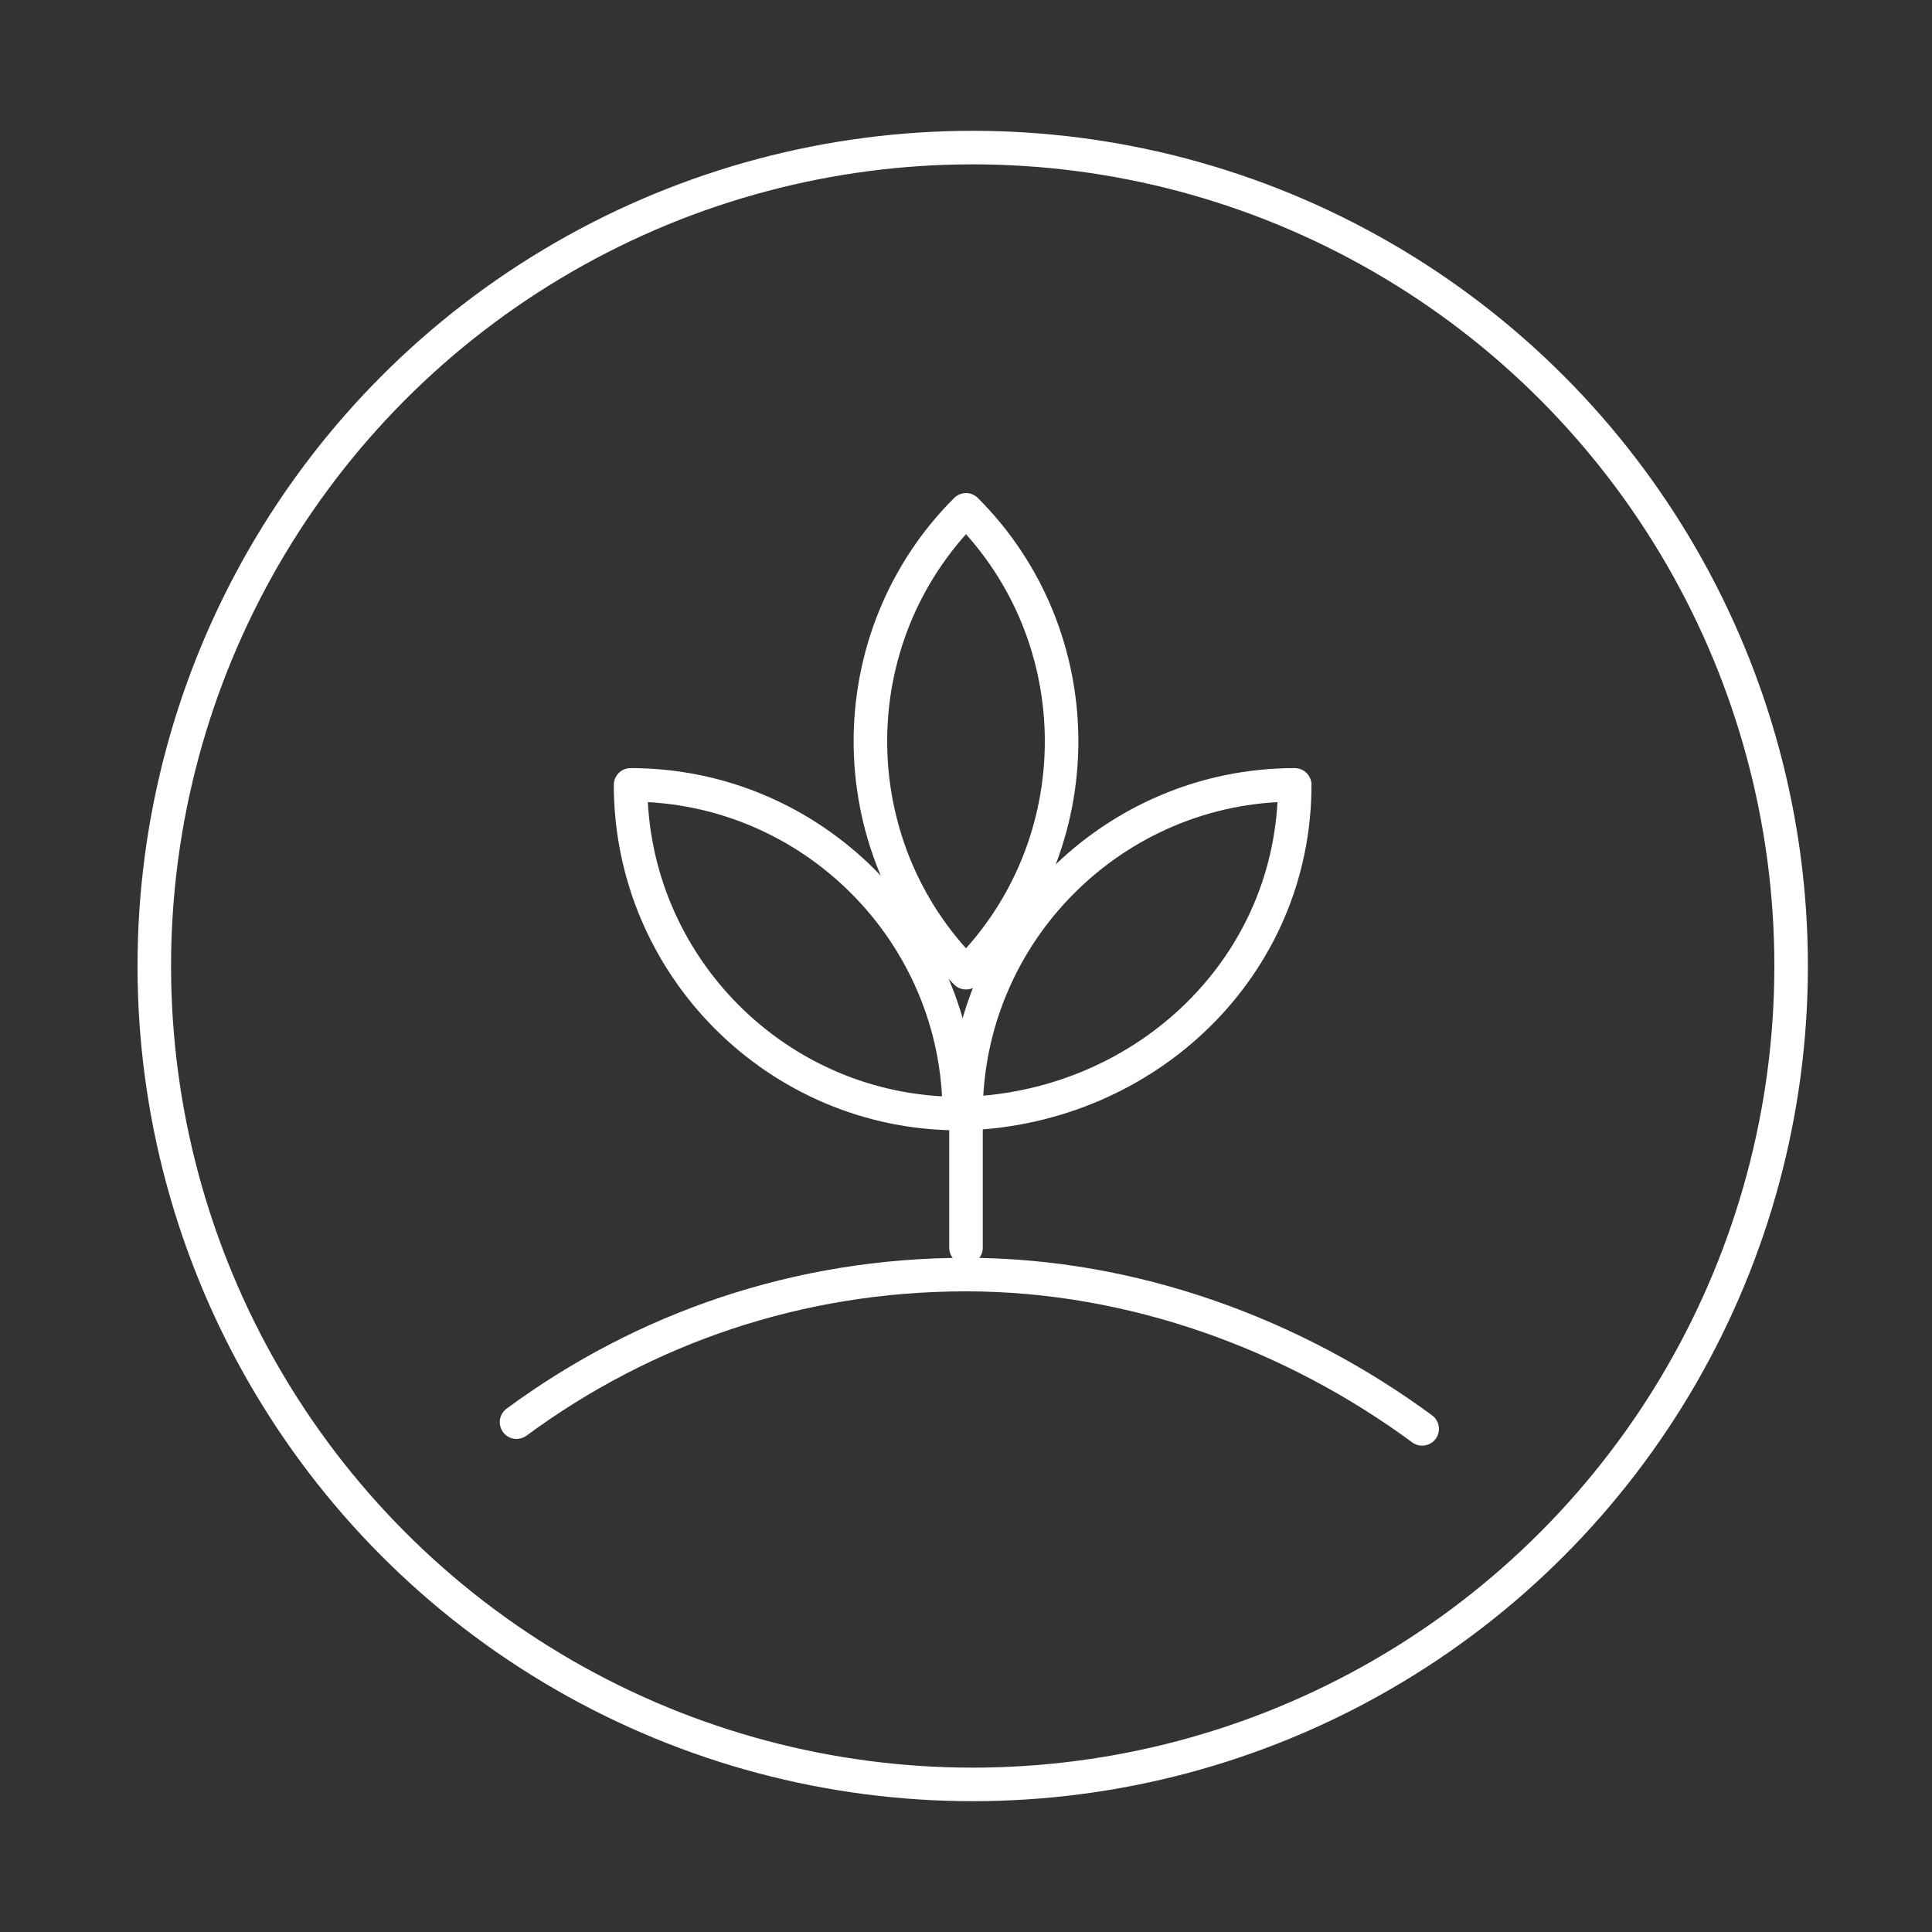
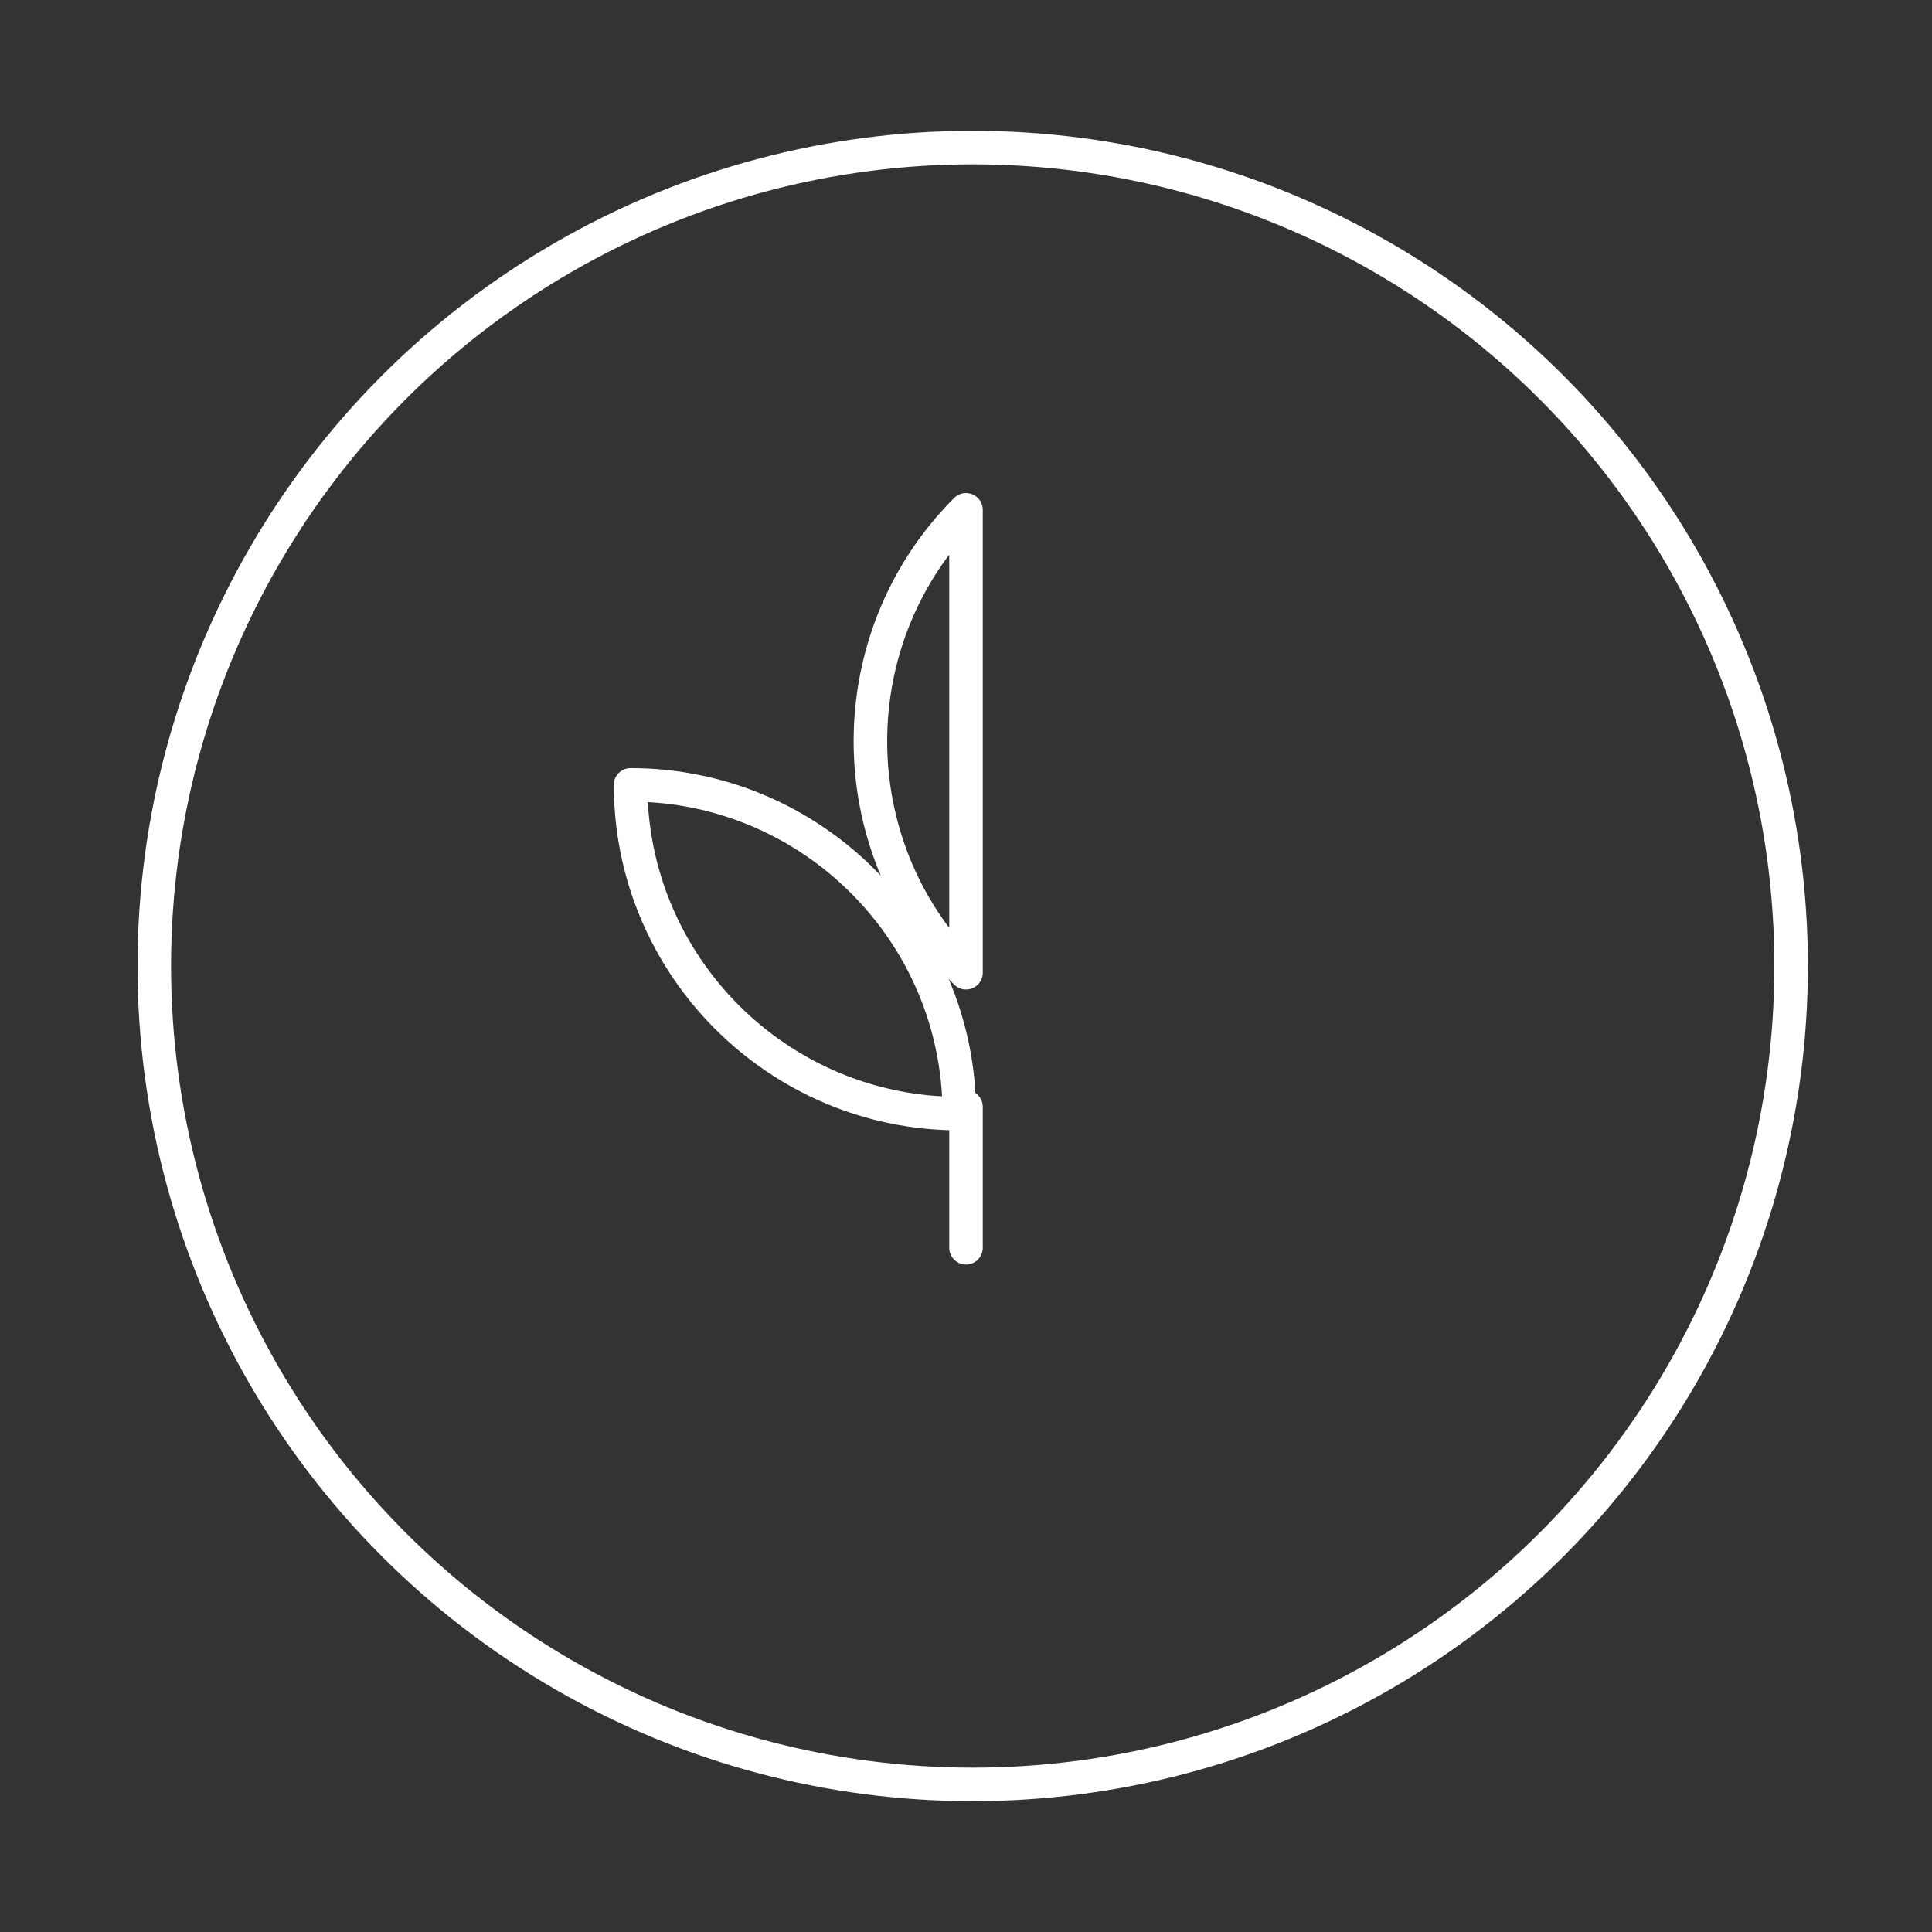
<svg xmlns="http://www.w3.org/2000/svg" version="1.1" id="Ebene_1" x="0px" y="0px" viewBox="0 0 28.8 28.8" style="enable-background:new 0 0 28.8 28.8;" xml:space="preserve">
  <rect x="0" y="0" width="28.8" height="28.8" fill="#333333" stroke="none" />
  <style type="text/css">
	.st0{fill:none;stroke:#FFFFFF;stroke-width:0.5;stroke-linecap:round;stroke-linejoin:round;stroke-miterlimit:10;}
</style>
  <circle class="st0" cx="14.5" cy="14.4" r="12.2" />
  <g>
-     <path class="st0" d="M19.3,11.7c-2.7,0-4.9,2.2-4.9,4.9C17.1,16.5,19.3,14.4,19.3,11.7z" />
-     <path class="st0" d="M14.4,7.6c-1.9,1.9-1.9,5,0,6.9C16.3,12.6,16.3,9.5,14.4,7.6z" />
+     <path class="st0" d="M14.4,7.6c-1.9,1.9-1.9,5,0,6.9z" />
    <path class="st0" d="M9.4,11.7c0,2.7,2.2,4.9,4.9,4.9C14.3,13.9,12.1,11.7,9.4,11.7z" />
    <line class="st0" x1="14.4" y1="16.5" x2="14.4" y2="18.6" />
-     <path class="st0" d="M7.7,21.2c1.9-1.4,4.2-2.2,6.7-2.2s4.9,0.9,6.8,2.3" />
  </g>
</svg>